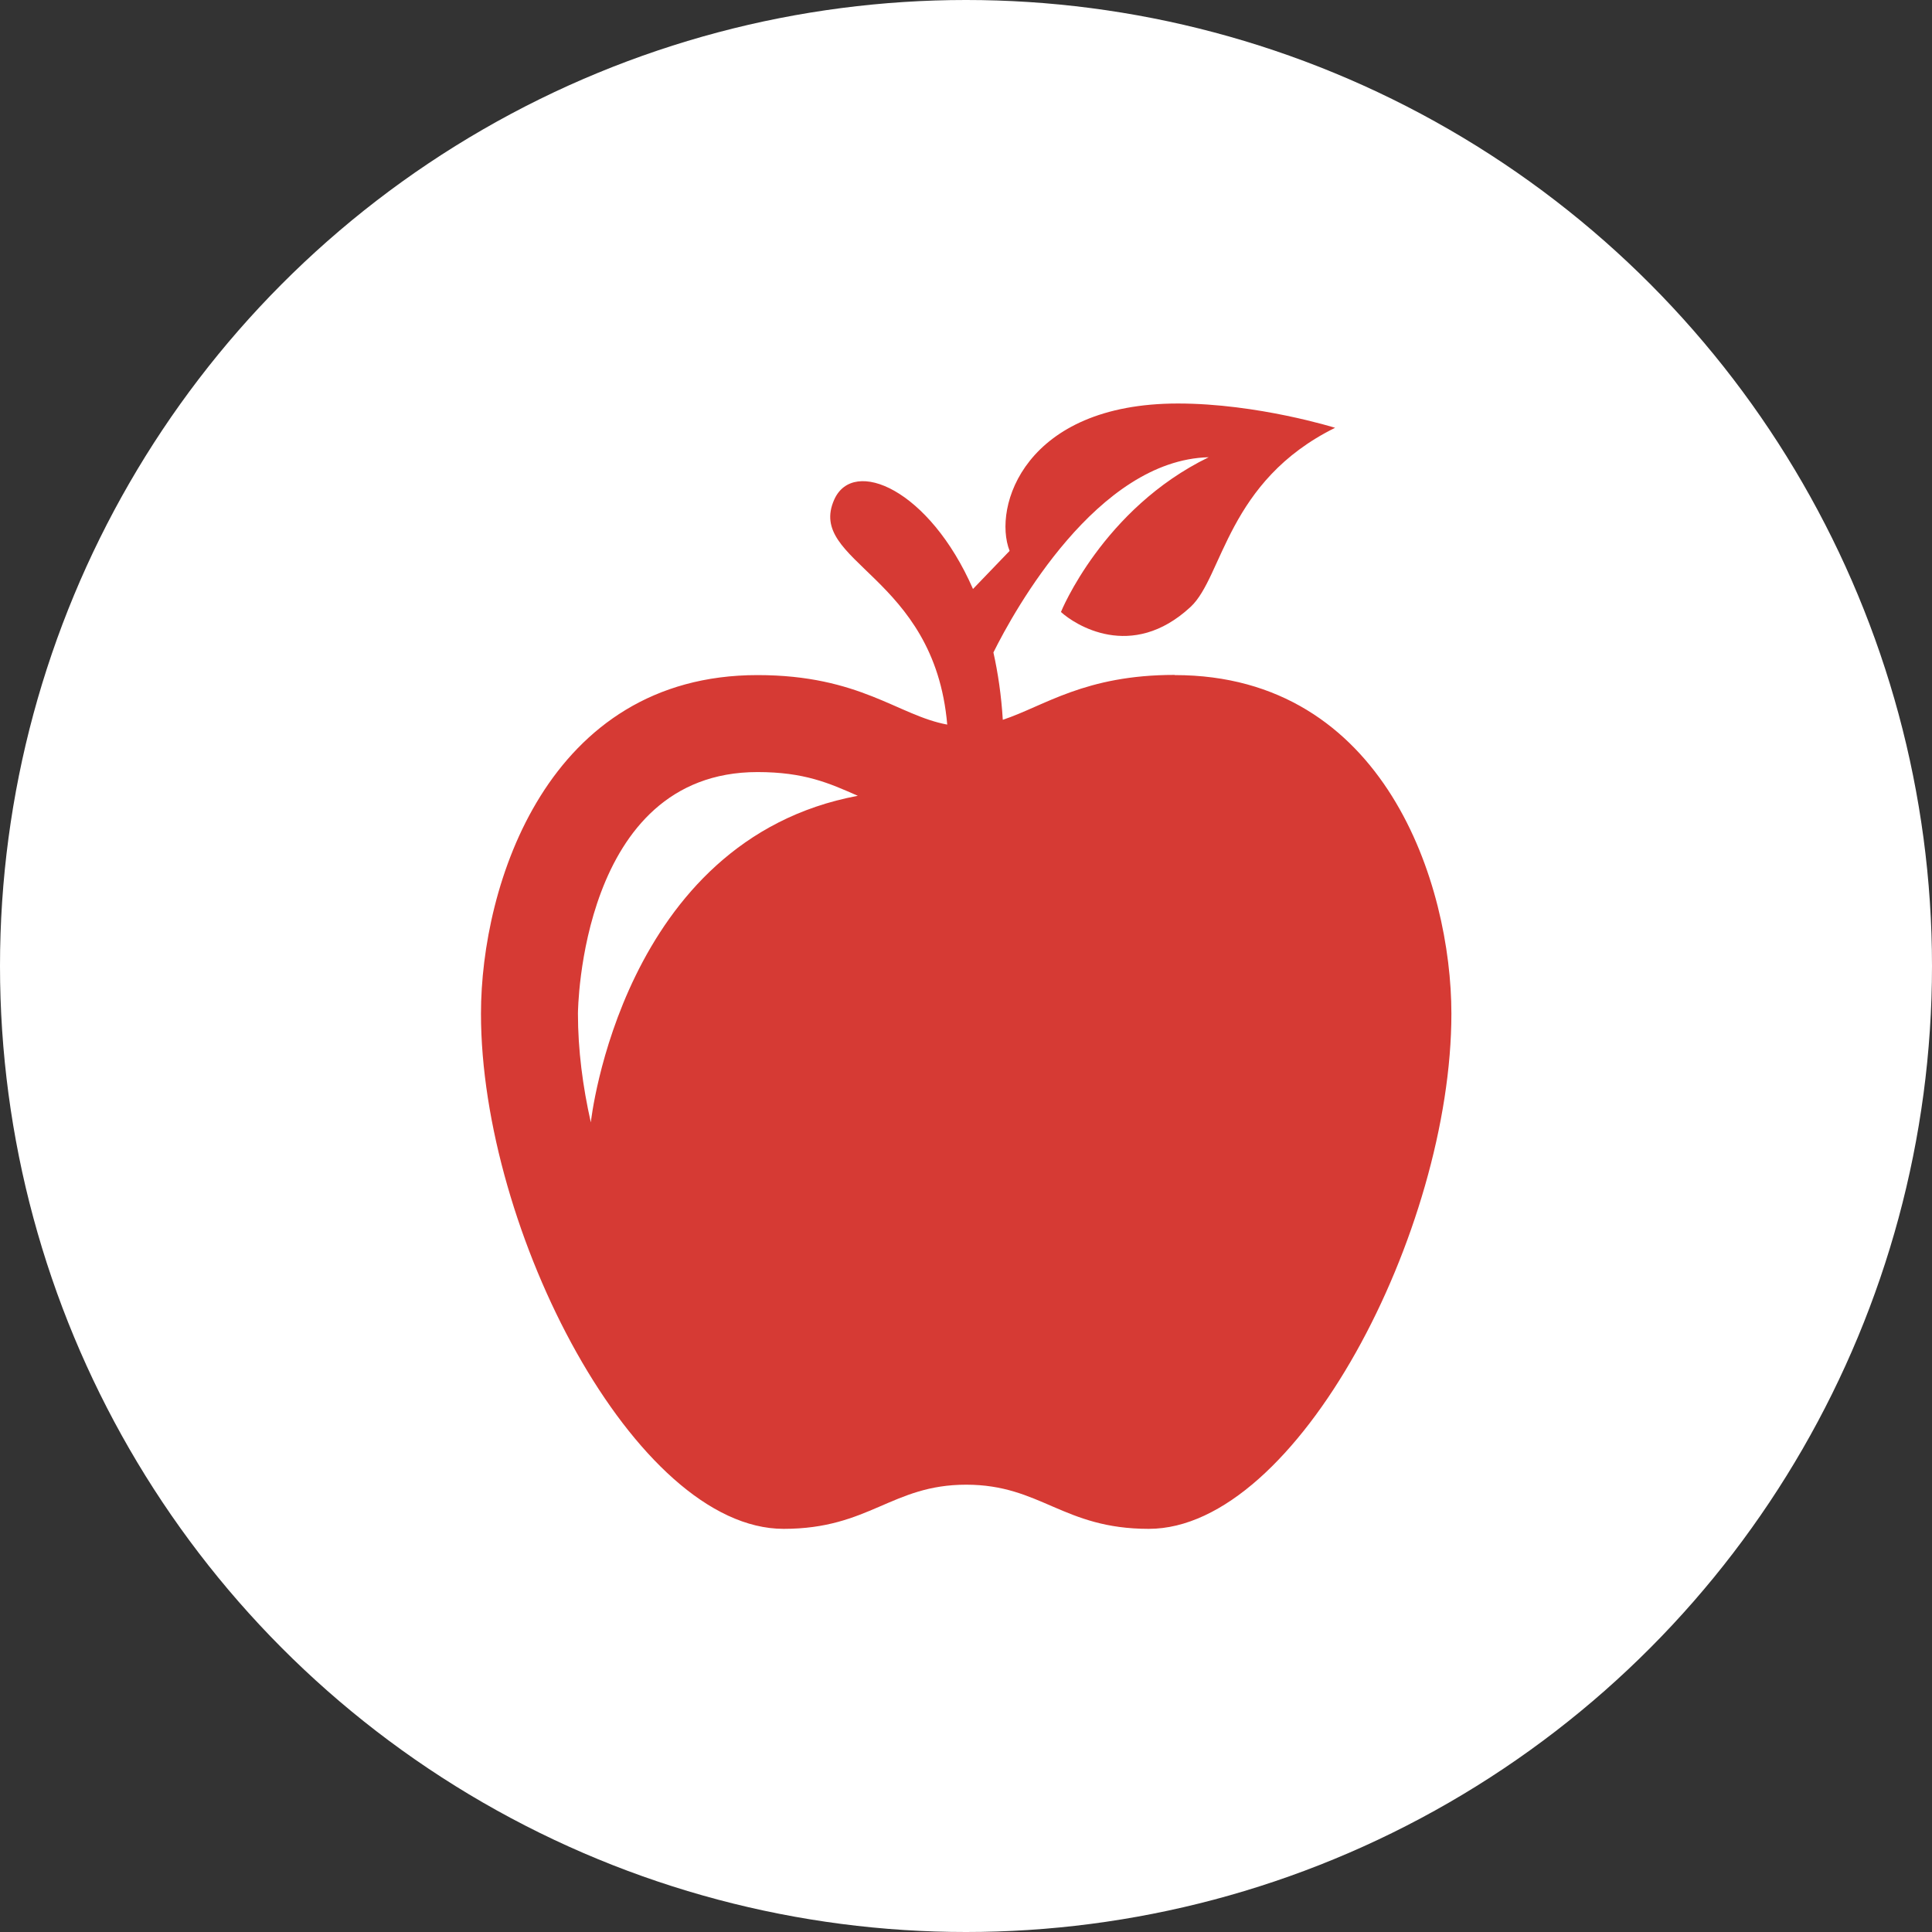
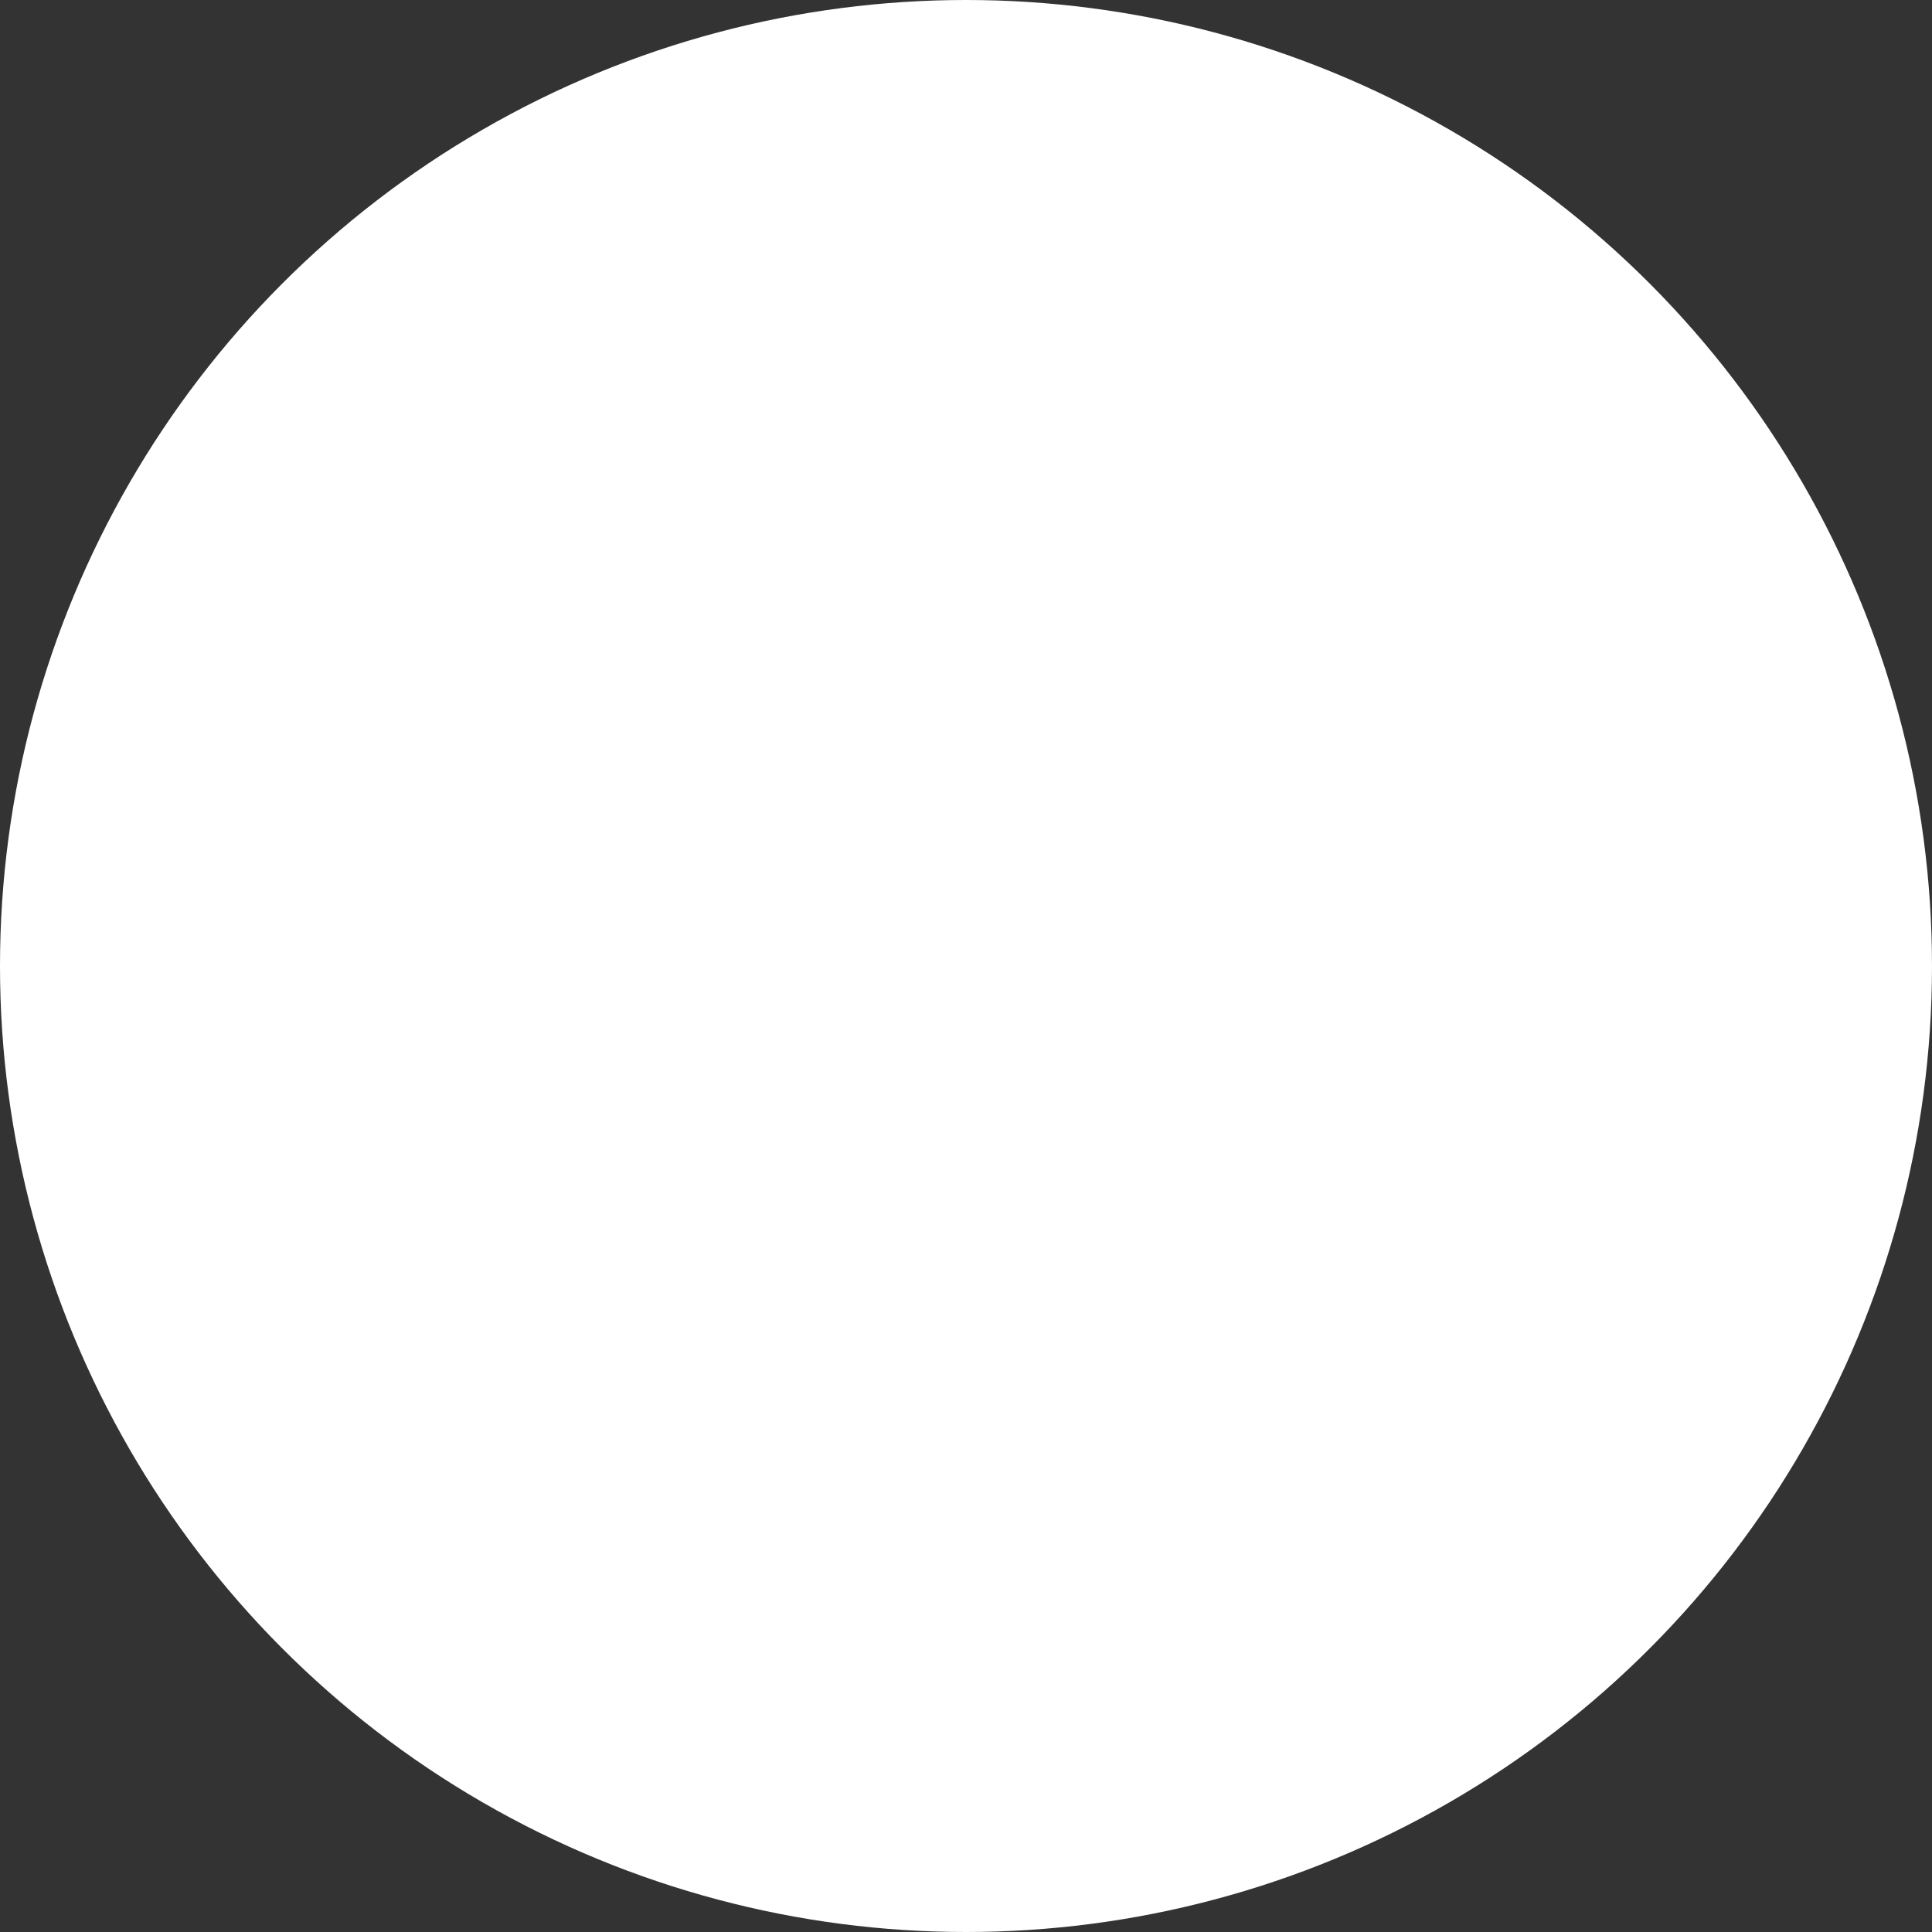
<svg xmlns="http://www.w3.org/2000/svg" viewBox="0 0 105 105">
  <rect x="0" y="0" width="105" height="105" fill="#333333" stroke="none" />
  <defs>
    <style>.d{fill:#fff;}.e{fill:#d63a34;}</style>
  </defs>
  <g id="a" />
  <g id="b">
    <g id="c">
      <g>
        <circle class="d" cx="52.5" cy="52.5" r="52.5" />
-         <path class="e" d="M63.84,36.68c-4.89,0-7.08,1.69-9.34,2.44-.08-1.32-.26-2.54-.51-3.66,1.13-2.28,5.65-10.46,11.7-10.61-5.76,2.8-8.03,8.41-8.03,8.41,.73,.67,3.83,2.71,7.05-.28,1.76-1.64,1.98-6.83,7.85-9.73,0,0-4.22-1.32-8.54-1.32-8.34,0-10.08,5.63-9.15,8.01l-1.99,2.07c-2.37-5.42-6.5-7.18-7.54-4.86-1.53,3.42,5.44,4.08,6.14,12.23-2.67-.49-4.73-2.69-10.31-2.69-11.42,0-15.03,11.4-15.03,18.4,0,11.8,8.38,28,16.45,28,4.66,0,5.87-2.4,9.92-2.4s5.26,2.4,9.92,2.4c8.07,0,16.45-16.2,16.45-28,0-7-3.61-18.4-15.03-18.4Zm-31.73,24.32c-.44-1.95-.7-3.95-.7-5.91,0-.13,.11-13.13,9.76-13.13,2.54,0,3.89,.6,5.45,1.29-12.84,2.4-14.51,17.72-14.51,17.75Z" />
      </g>
    </g>
  </g>
</svg>